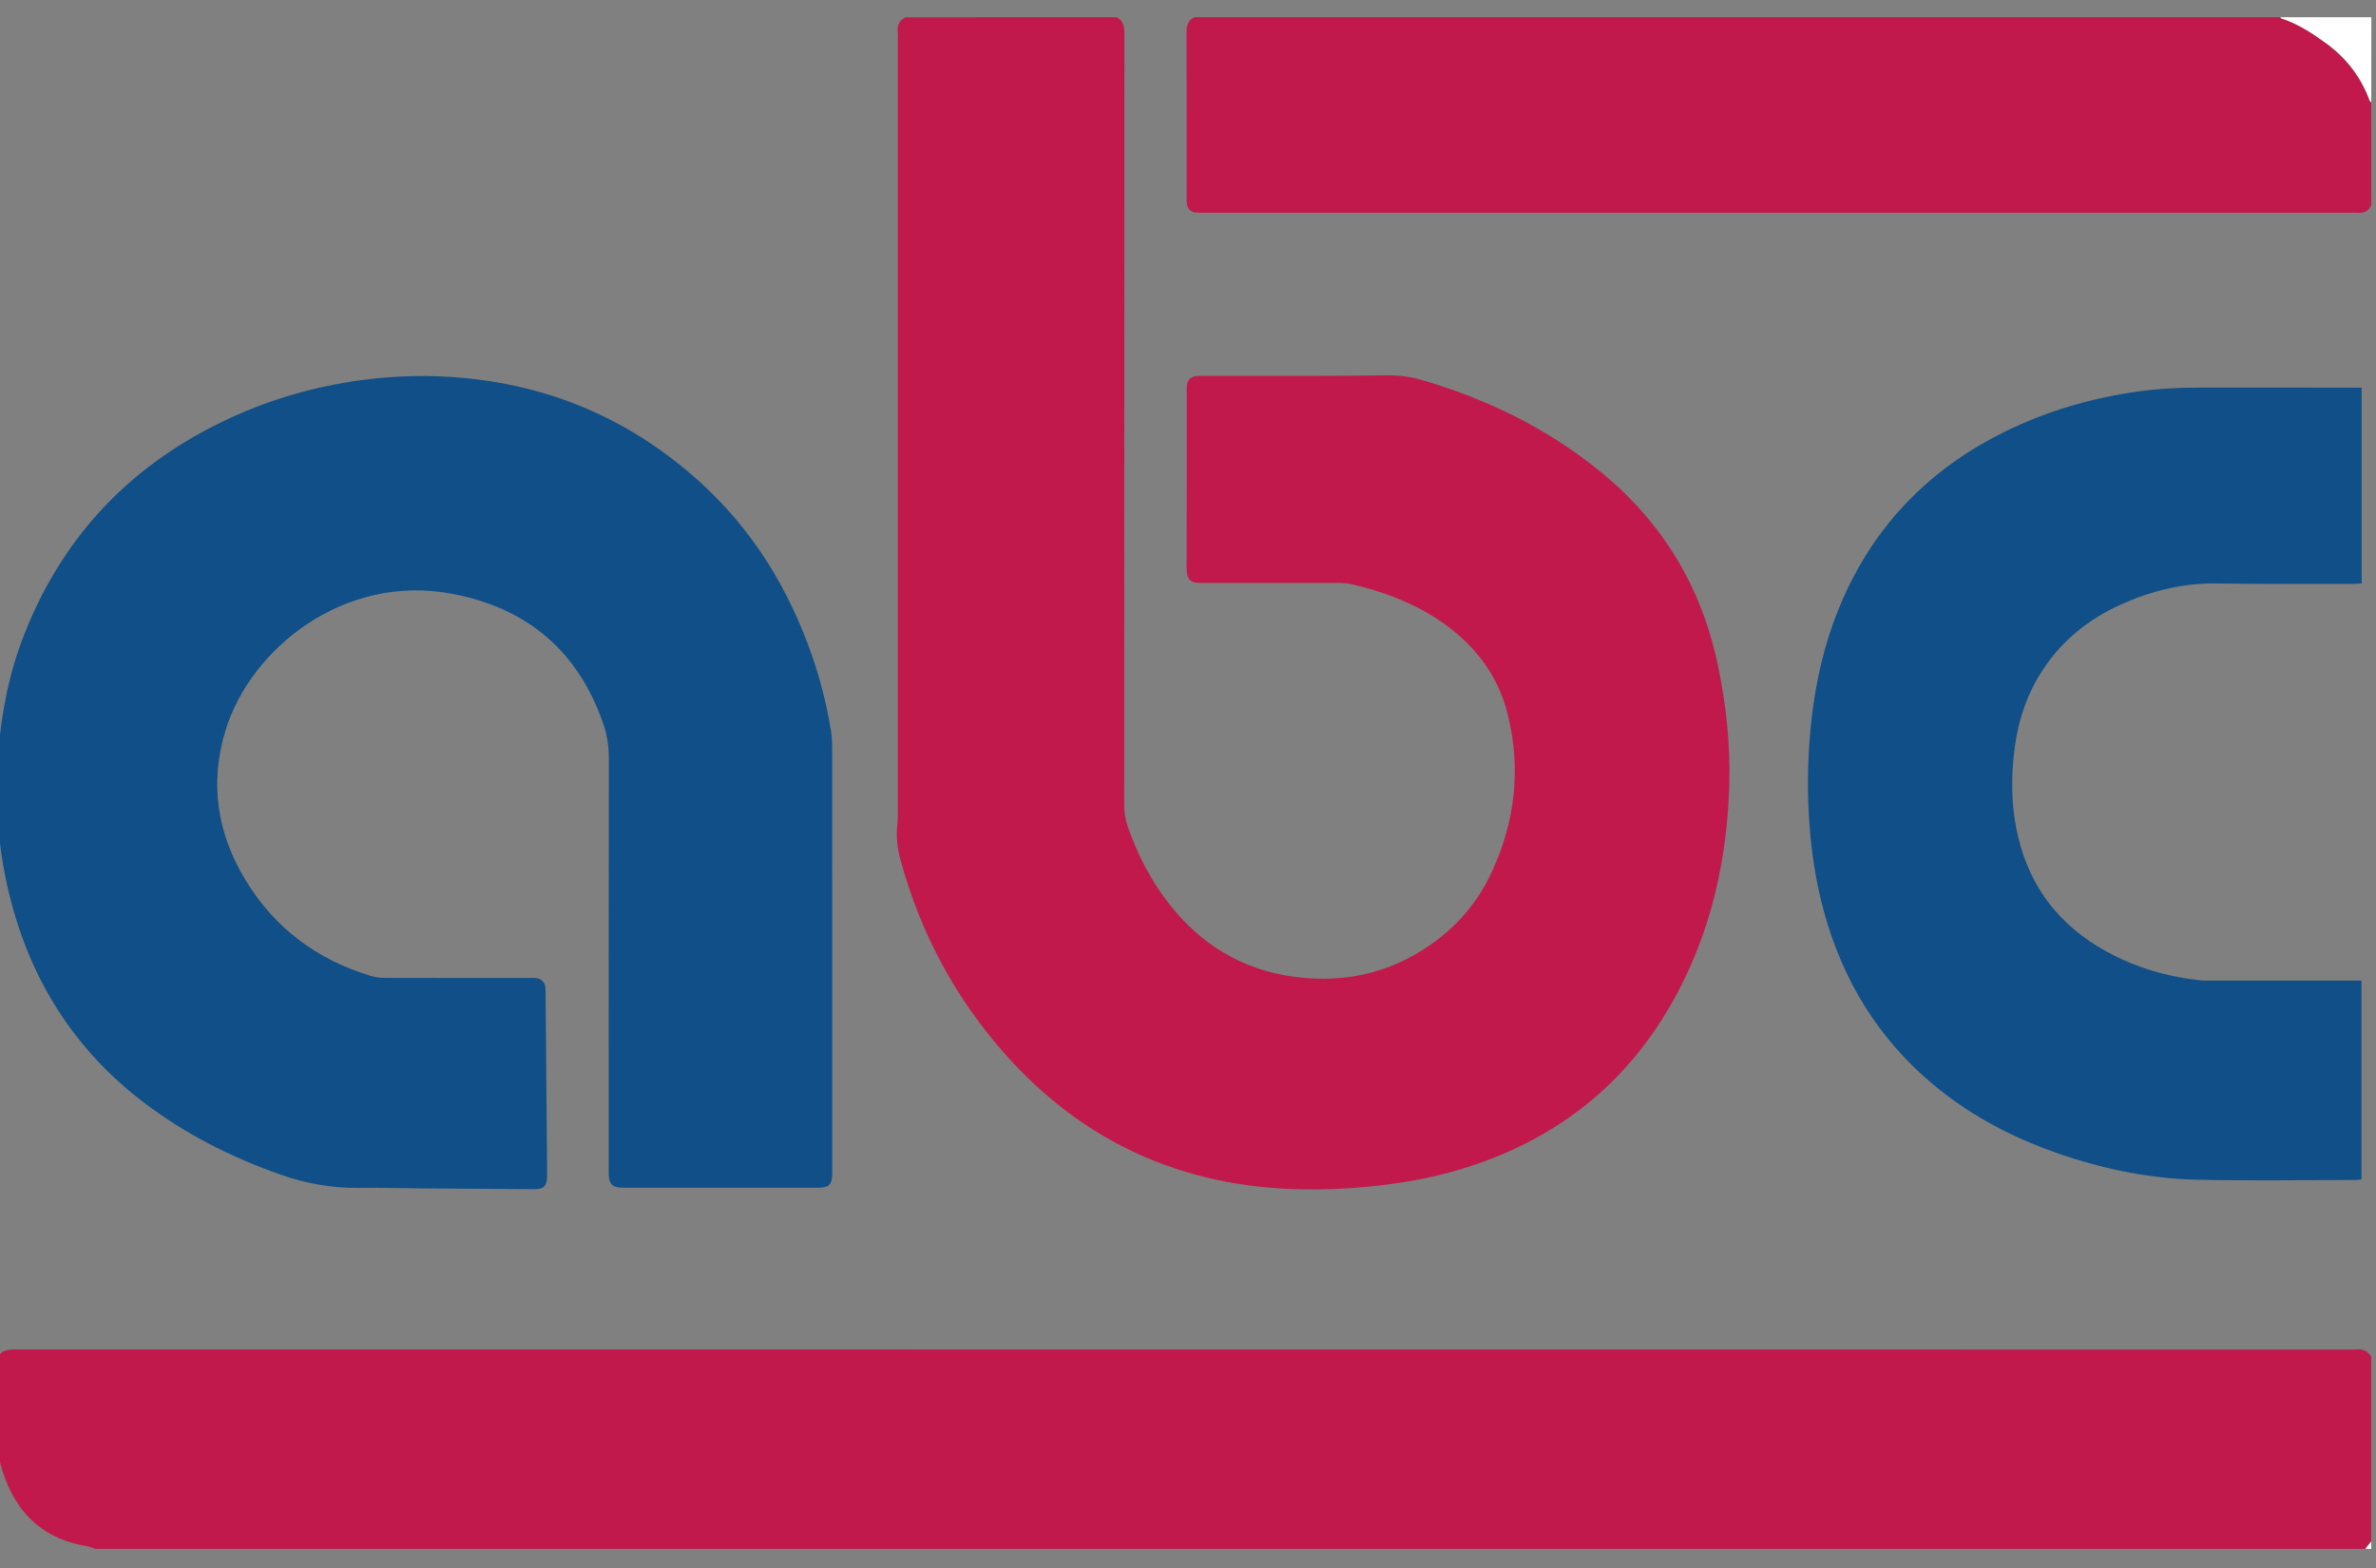
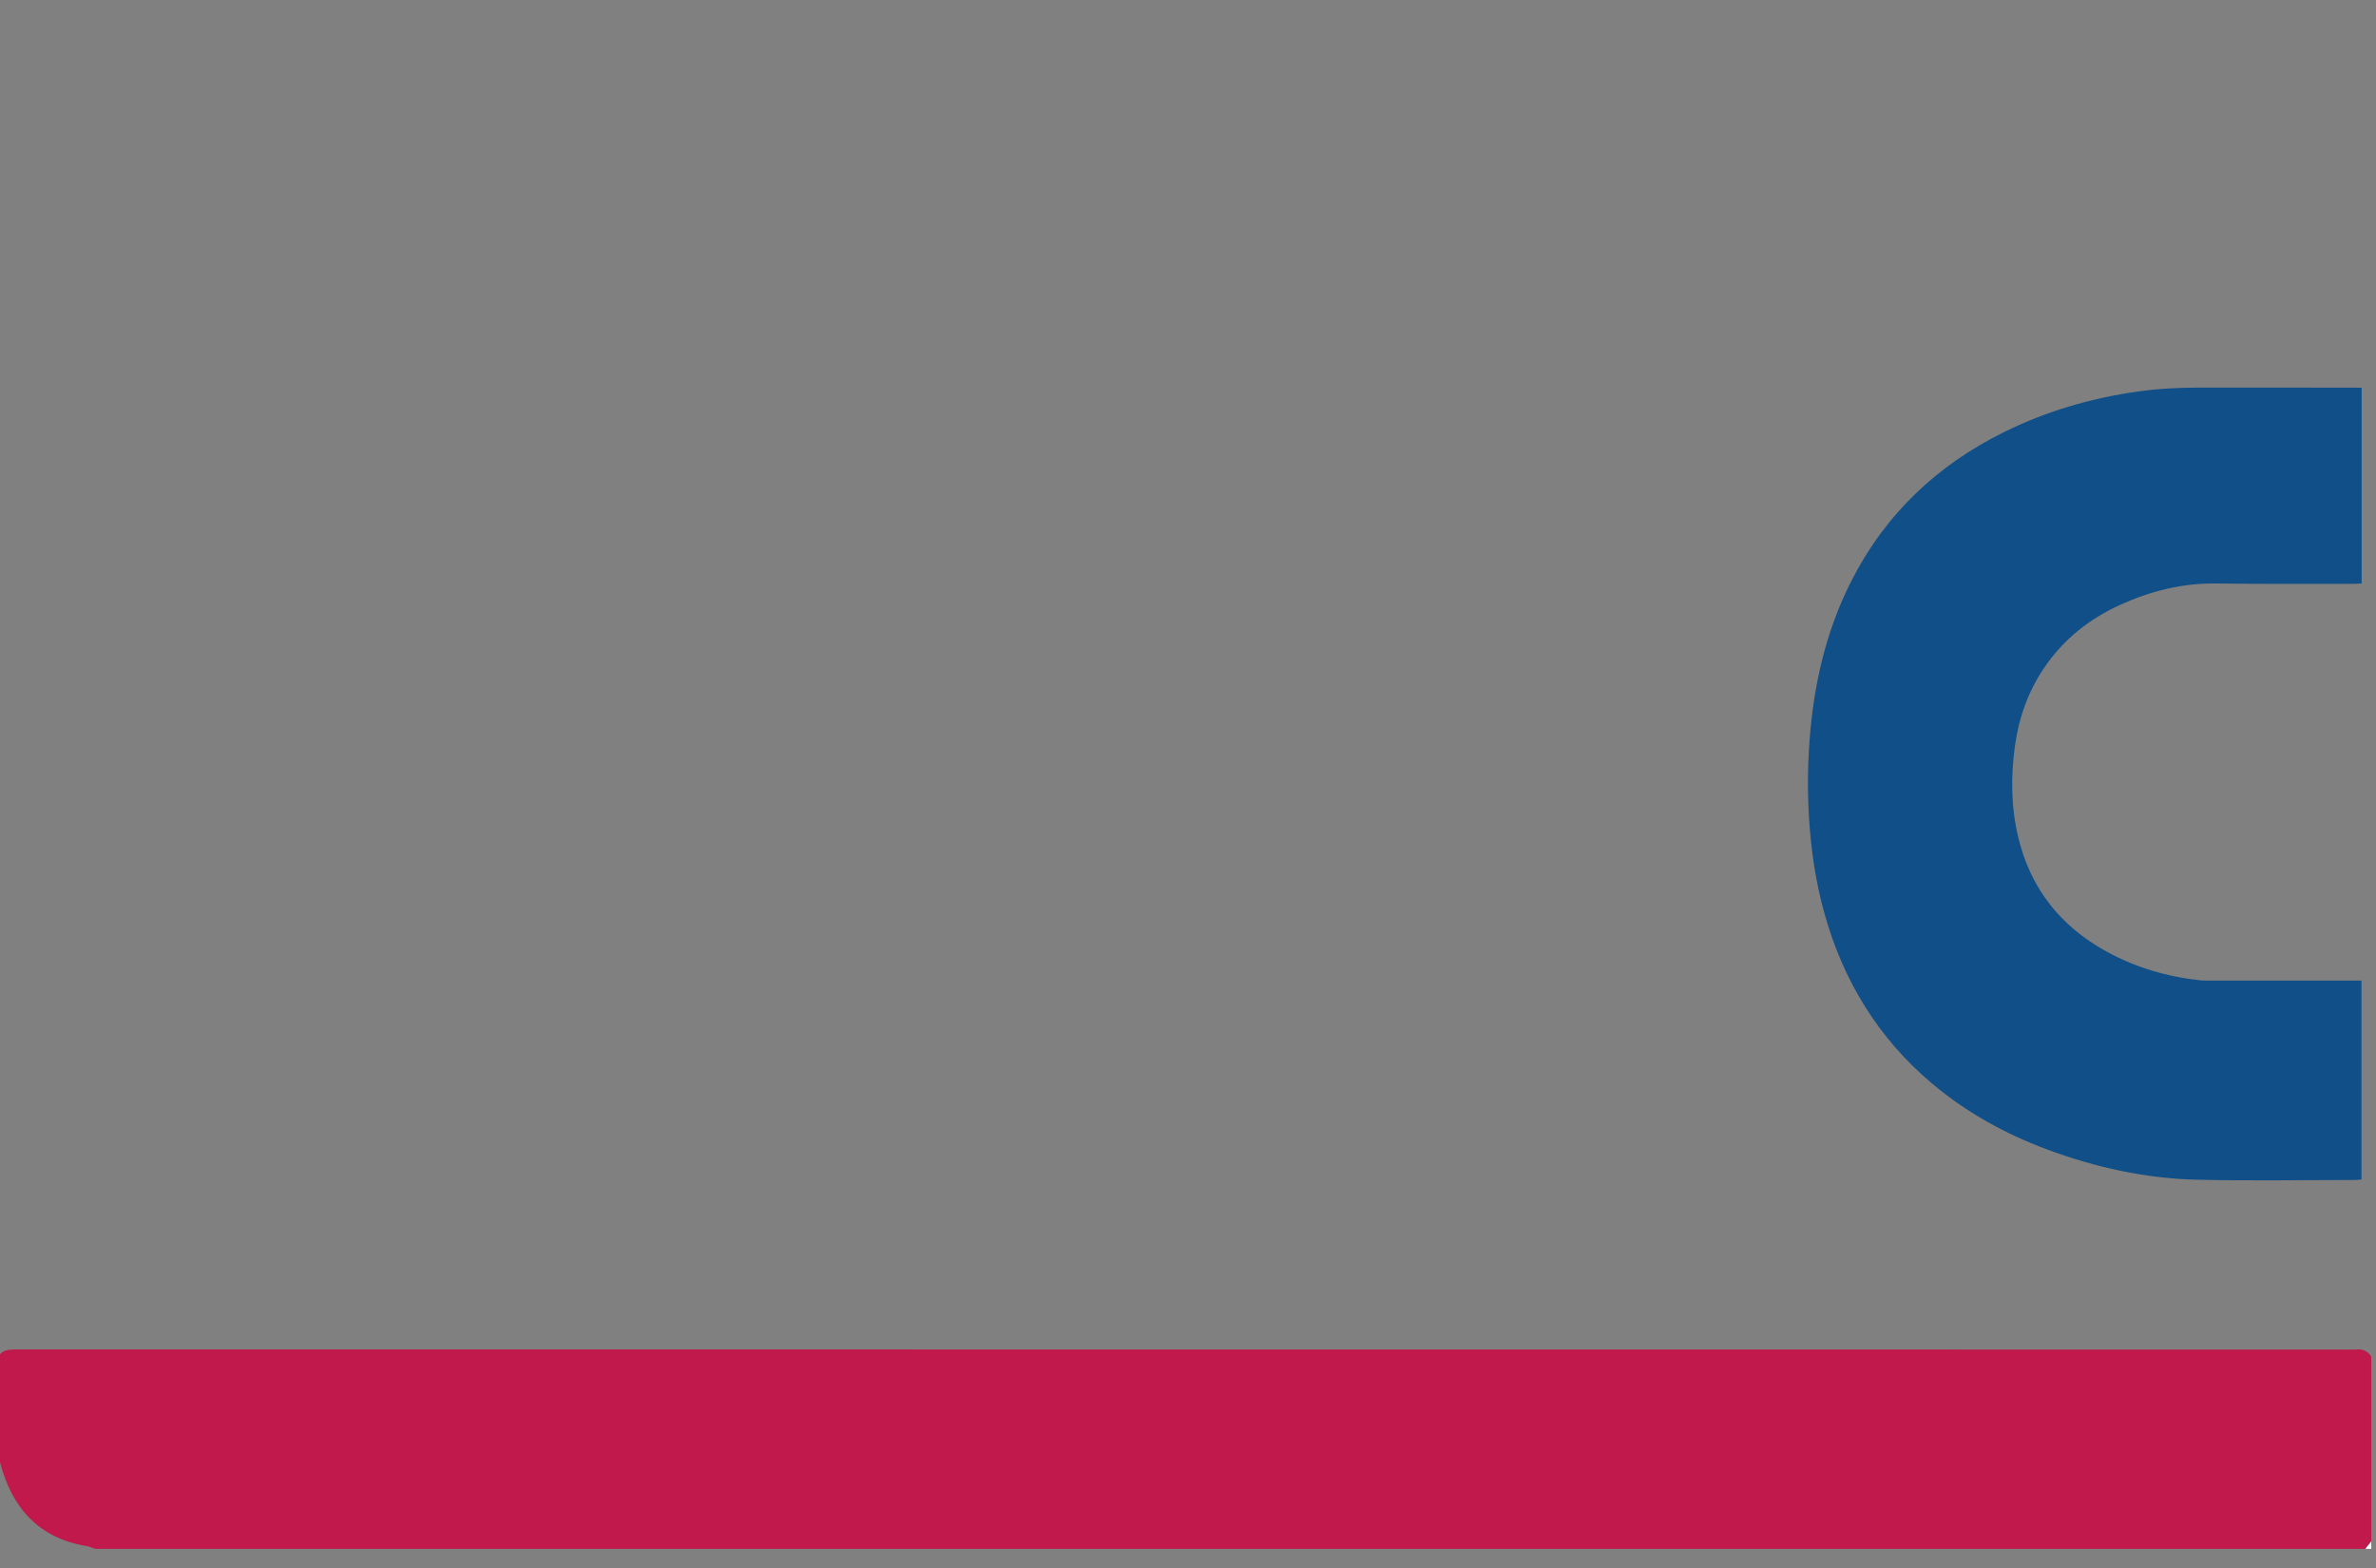
<svg xmlns="http://www.w3.org/2000/svg" version="1.1" id="Capa_1" x="0px" y="0px" width="100px" height="66px" viewBox="0 0 100 66" enable-background="new 0 0 100 66" xml:space="preserve">
  <rect x="0" y="0" width="100" height="66" fill="#808080" stroke="none" />
  <g>
-     <path fill="#C1194C" d="M47.007,0.726c0.271,0.153,0.317,0.392,0.317,0.687c-0.006,10.828-0.004,21.655-0.009,32.483   c0,0.318,0.051,0.619,0.156,0.918c0.405,1.153,0.957,2.229,1.707,3.195c1.341,1.731,3.08,2.803,5.261,3.102   c2.285,0.313,4.358-0.217,6.18-1.65c0.951-0.751,1.678-1.691,2.183-2.794c0.966-2.104,1.214-4.286,0.669-6.546   c-0.367-1.527-1.215-2.738-2.449-3.687c-1.234-0.948-2.648-1.498-4.148-1.847c-0.262-0.061-0.541-0.048-0.812-0.049   c-1.746-0.004-3.494-0.002-5.24-0.002c-0.084,0-0.168-0.004-0.252,0c-0.471,0.025-0.63-0.152-0.629-0.63   c0.009-2.479,0.004-4.959,0.005-7.438c0-0.083-0.003-0.168,0.008-0.251c0.027-0.211,0.146-0.343,0.356-0.38   c0.103-0.019,0.209-0.015,0.312-0.015c1.549-0.001,3.097,0.002,4.646-0.001c1.004-0.002,2.01-0.004,3.012-0.023   c0.529-0.011,1.041,0.044,1.549,0.193c2.729,0.796,5.24,2.016,7.462,3.807c2.649,2.138,4.317,4.871,5.012,8.207   c0.343,1.646,0.525,3.304,0.479,4.983c-0.076,2.79-0.603,5.48-1.793,8.021c-2.004,4.273-5.299,7.019-9.829,8.298   c-1.159,0.327-2.343,0.518-3.541,0.639c-0.959,0.097-1.919,0.135-2.882,0.115c-4.936-0.102-9.086-1.951-12.381-5.631   c-2.14-2.391-3.62-5.158-4.463-8.26c-0.131-0.479-0.182-0.963-0.125-1.459c0.022-0.195,0.018-0.396,0.018-0.596   c0-10.806,0-21.613,0-32.42c0-0.115,0.012-0.231-0.002-0.345c-0.037-0.283,0.074-0.484,0.314-0.623   C41.064,0.726,44.036,0.726,47.007,0.726z" />
    <path fill="#C1194C" d="M4.006,65.195C3.889,65.154,3.774,65.1,3.653,65.08c-2.051-0.338-3.167-1.637-3.662-3.564   c-0.111-0.437-0.145-0.881-0.125-1.336c0.038-0.878,0.044-1.757,0.038-2.635c-0.004-0.531,0.086-0.747,0.754-0.746   c32.793,0.006,65.586,0.006,98.38,0.006c0.042,0,0.084,0.004,0.125-0.002c0.274-0.033,0.485,0.062,0.637,0.295   c0,2.594,0,5.188,0,7.783c-0.084,0.104-0.168,0.21-0.251,0.314C67.702,65.195,35.854,65.195,4.006,65.195z" />
-     <path fill="#104F87" d="M-0.199,32.427c0.043-0.245,0.108-0.489,0.127-0.736c0.133-1.73,0.471-3.418,1.11-5.033   c1.668-4.211,4.604-7.217,8.712-9.092c1.722-0.786,3.527-1.3,5.4-1.558c1.475-0.204,2.956-0.237,4.441-0.092   c3.78,0.37,7.072,1.836,9.88,4.384c2.219,2.014,3.728,4.491,4.708,7.306c0.358,1.029,0.618,2.083,0.796,3.158   c0.044,0.267,0.048,0.542,0.048,0.813c0.003,5.911,0.002,11.821,0.002,17.733c0,0.041,0.001,0.082,0,0.125   c-0.01,0.424-0.144,0.557-0.572,0.557c-2.751,0.001-5.503,0.001-8.254,0c-0.416,0-0.57-0.154-0.579-0.562   c-0.001-0.095,0-0.188,0-0.281c0-5.754-0.003-11.51,0.004-17.263c0-0.49-0.074-0.957-0.231-1.415   c-1.049-3.051-3.18-4.864-6.332-5.472c-4.587-0.886-8.522,2.317-9.568,5.739c-0.68,2.224-0.356,4.329,0.834,6.296   c1.227,2.028,3.01,3.36,5.278,4.043c0.196,0.06,0.411,0.083,0.617,0.084c2.019,0.006,4.038,0.004,6.057,0.004   c0.094,0,0.189-0.006,0.282,0.004c0.216,0.022,0.364,0.169,0.391,0.383c0.01,0.082,0.009,0.167,0.01,0.25   c0.02,2.238,0.039,4.478,0.058,6.716c0.003,0.334,0.008,0.67,0.005,1.004c-0.003,0.391-0.143,0.535-0.526,0.533   c-1.6-0.011-3.201-0.022-4.801-0.035c-0.858-0.008-1.716-0.031-2.573-0.02c-1.143,0.018-2.241-0.18-3.319-0.559   c-2.057-0.724-3.979-1.691-5.72-3.01c-2.973-2.25-4.833-5.219-5.705-8.826c-0.236-0.977-0.392-1.967-0.46-2.971   c-0.015-0.215-0.08-0.427-0.122-0.64C-0.199,33.473-0.199,32.95-0.199,32.427z" />
-     <path fill="#C1194C" d="M99.801,8.635c-0.111,0.255-0.312,0.348-0.58,0.321c-0.082-0.008-0.166-0.001-0.25-0.001   c-16.07,0-32.139,0-48.207,0c-0.146,0-0.295,0.005-0.438-0.009c-0.211-0.021-0.34-0.151-0.372-0.36   c-0.012-0.072-0.011-0.146-0.011-0.219c-0.001-2.344,0.002-4.687-0.004-7.03c-0.001-0.279,0.072-0.49,0.334-0.611   c15.233,0,30.466,0,45.701,0c0.012,0.016,0.021,0.042,0.035,0.047c0.705,0.229,1.317,0.63,1.906,1.06   c0.845,0.617,1.462,1.421,1.822,2.412c0.009,0.024,0.041,0.04,0.063,0.06C99.801,5.748,99.801,7.191,99.801,8.635z" />
-     <path fill="#FFFFFF" d="M99.801,4.304c-0.021-0.02-0.056-0.035-0.064-0.06c-0.359-0.991-0.978-1.794-1.821-2.412   c-0.589-0.43-1.201-0.832-1.906-1.06c-0.016-0.005-0.024-0.031-0.036-0.047c1.276,0,2.553,0,3.829,0   C99.801,1.918,99.801,3.111,99.801,4.304z" />
    <path fill="#FFFFFF" d="M99.55,65.195c0.083-0.104,0.167-0.211,0.251-0.314c0,0.104,0,0.21,0,0.314   C99.717,65.195,99.633,65.195,99.55,65.195z" />
    <path fill="#104F87" d="M99.396,16.32c0,2.771,0,5.488,0,8.239c-0.133,0.007-0.254,0.018-0.375,0.018   c-1.914-0.003-3.828,0.01-5.742-0.017c-1.422-0.02-2.756,0.314-4.035,0.894c-1.312,0.595-2.408,1.463-3.219,2.668   c-0.668,0.99-1.055,2.088-1.219,3.262c-0.178,1.283-0.17,2.567,0.131,3.835c0.511,2.16,1.769,3.756,3.703,4.823   c1.241,0.687,2.578,1.074,3.986,1.224c0.114,0.012,0.229,0.008,0.346,0.008c1.998,0,3.995,0,5.993,0c0.134,0,0.269,0,0.423,0   c0,2.806,0,5.572,0,8.373c-0.086,0.006-0.175,0.021-0.265,0.021c-2.218,0.001-4.437,0.041-6.653-0.011   c-2.178-0.052-4.287-0.519-6.33-1.281c-1.758-0.657-3.379-1.552-4.818-2.763c-2.272-1.912-3.747-4.331-4.539-7.178   c-0.366-1.314-0.562-2.656-0.646-4.018c-0.064-1.067-0.058-2.133,0.02-3.198c0.17-2.369,0.684-4.651,1.77-6.78   c1.434-2.811,3.609-4.865,6.426-6.256c1.776-0.877,3.653-1.425,5.612-1.702c0.853-0.12,1.705-0.167,2.563-0.166   c2.154,0.003,4.311,0.001,6.466,0.001C99.113,16.32,99.238,16.32,99.396,16.32z" />
  </g>
</svg>